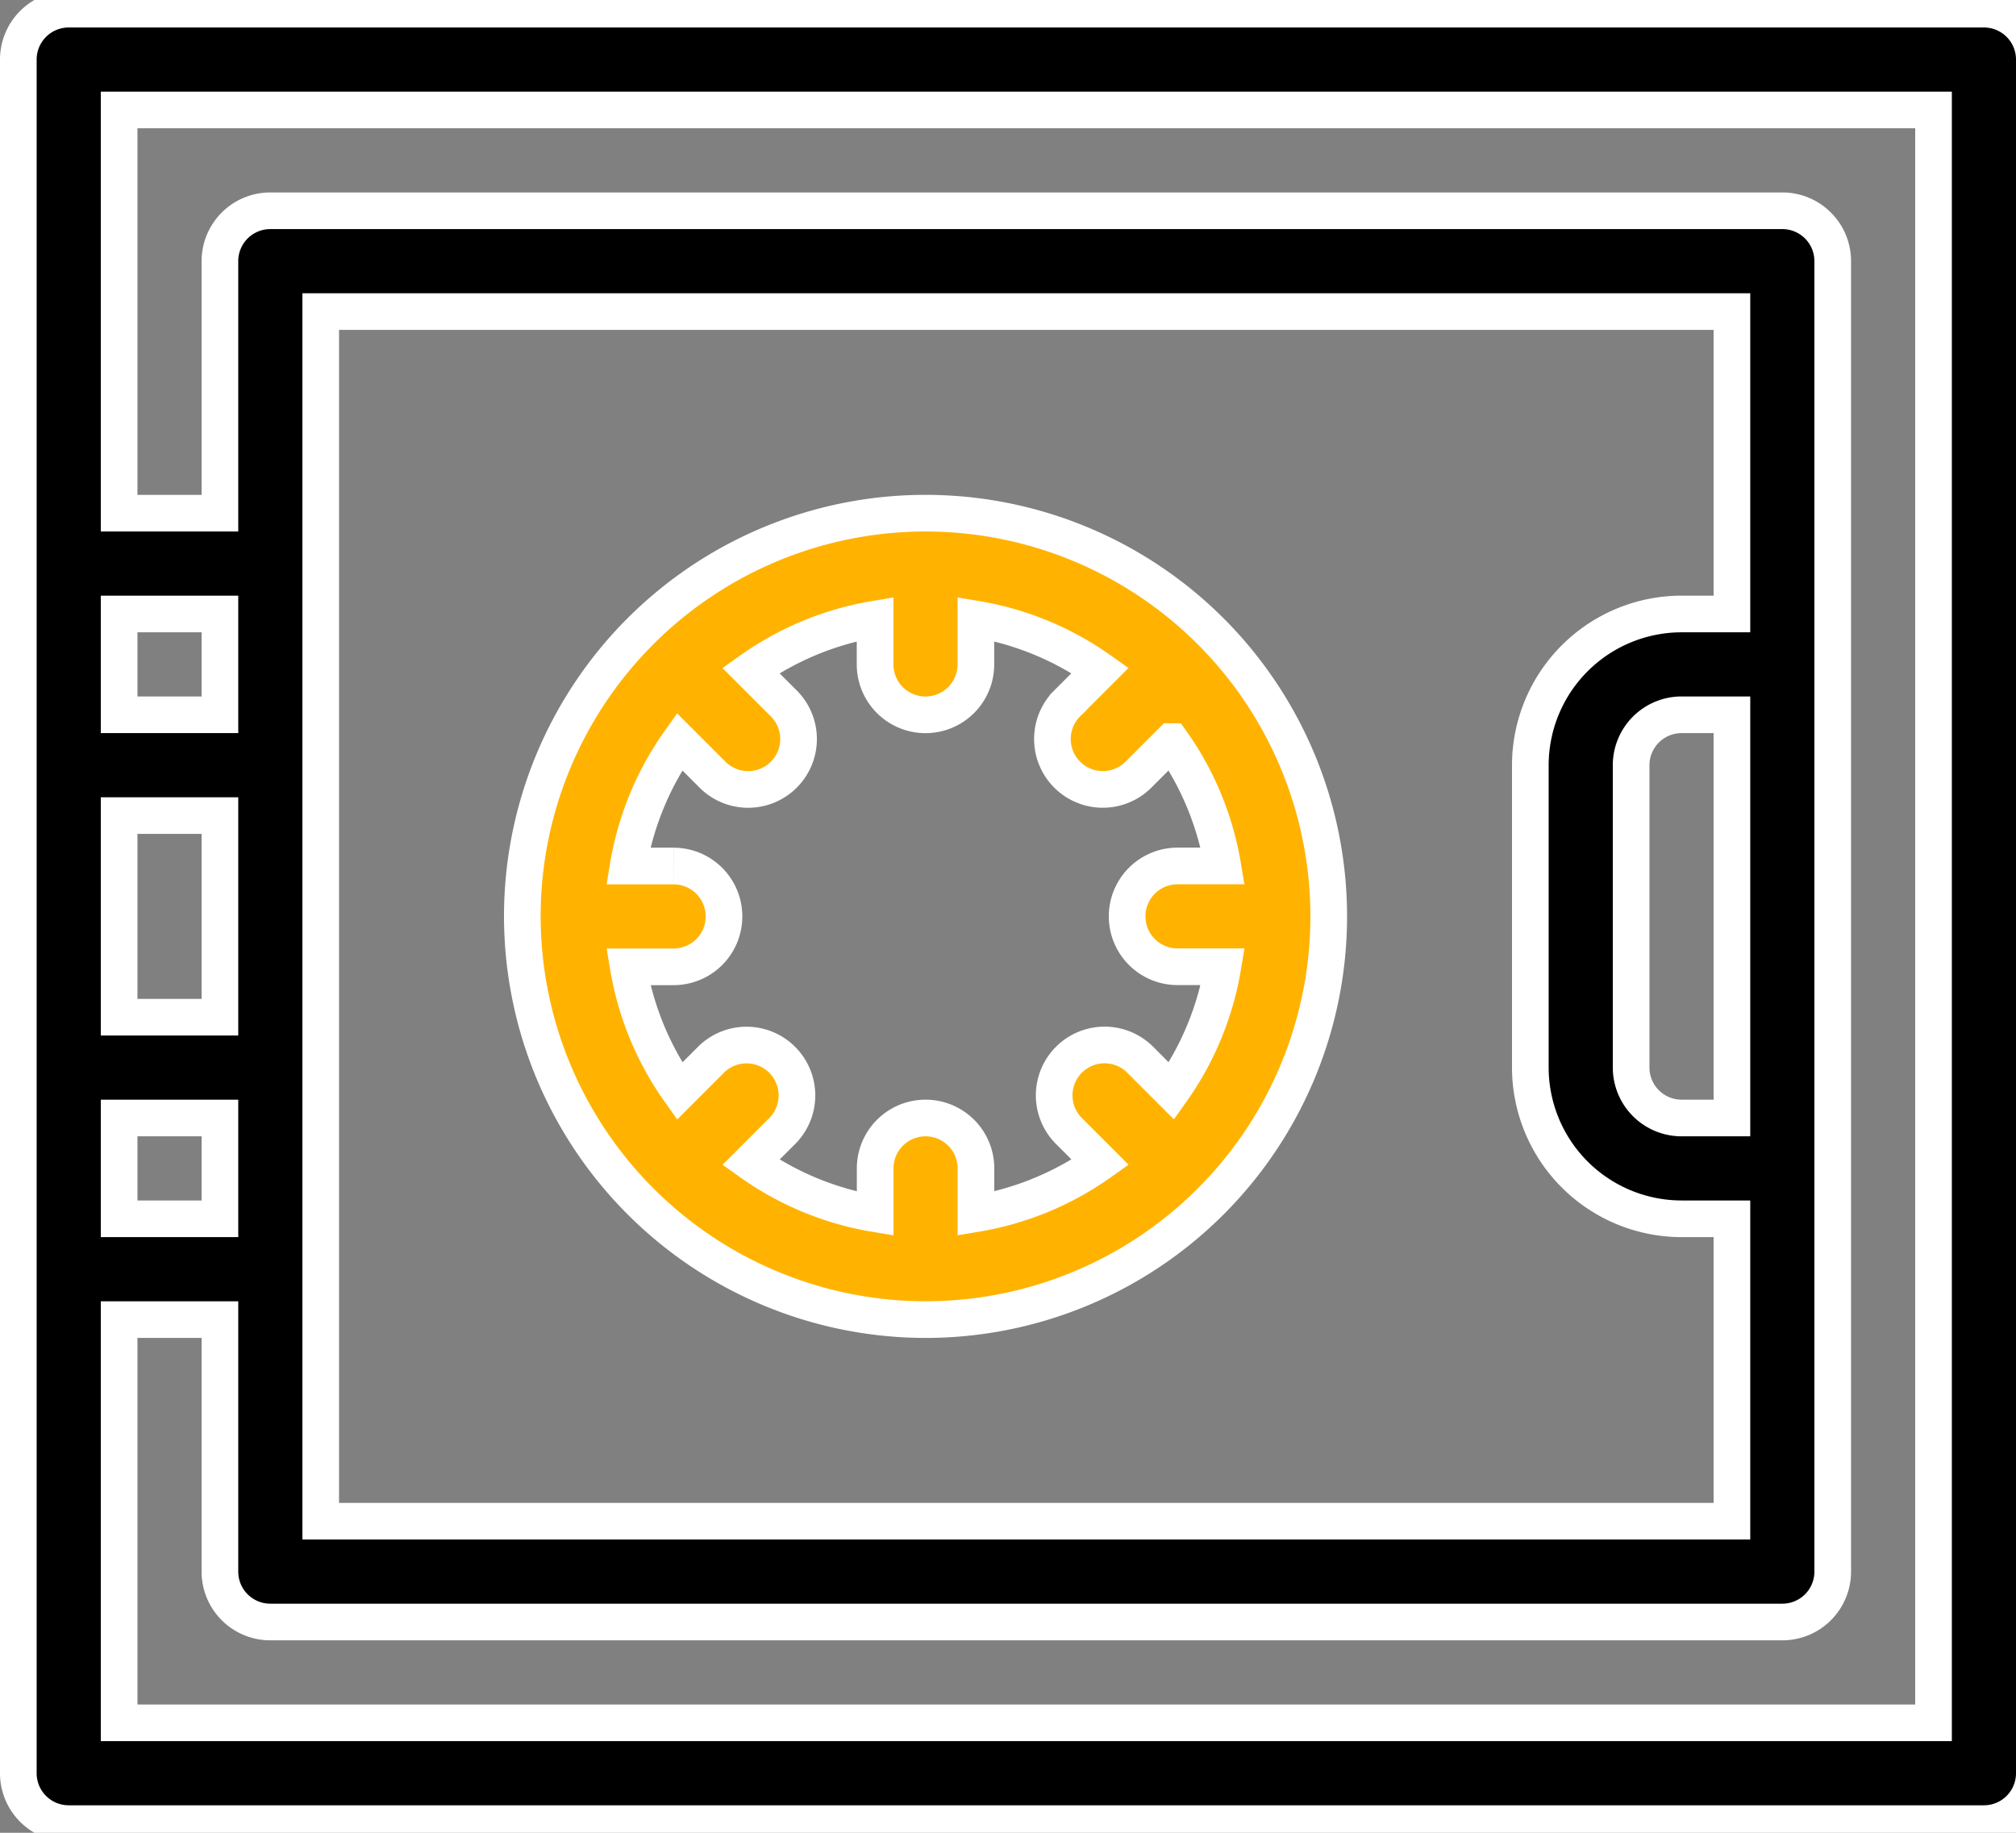
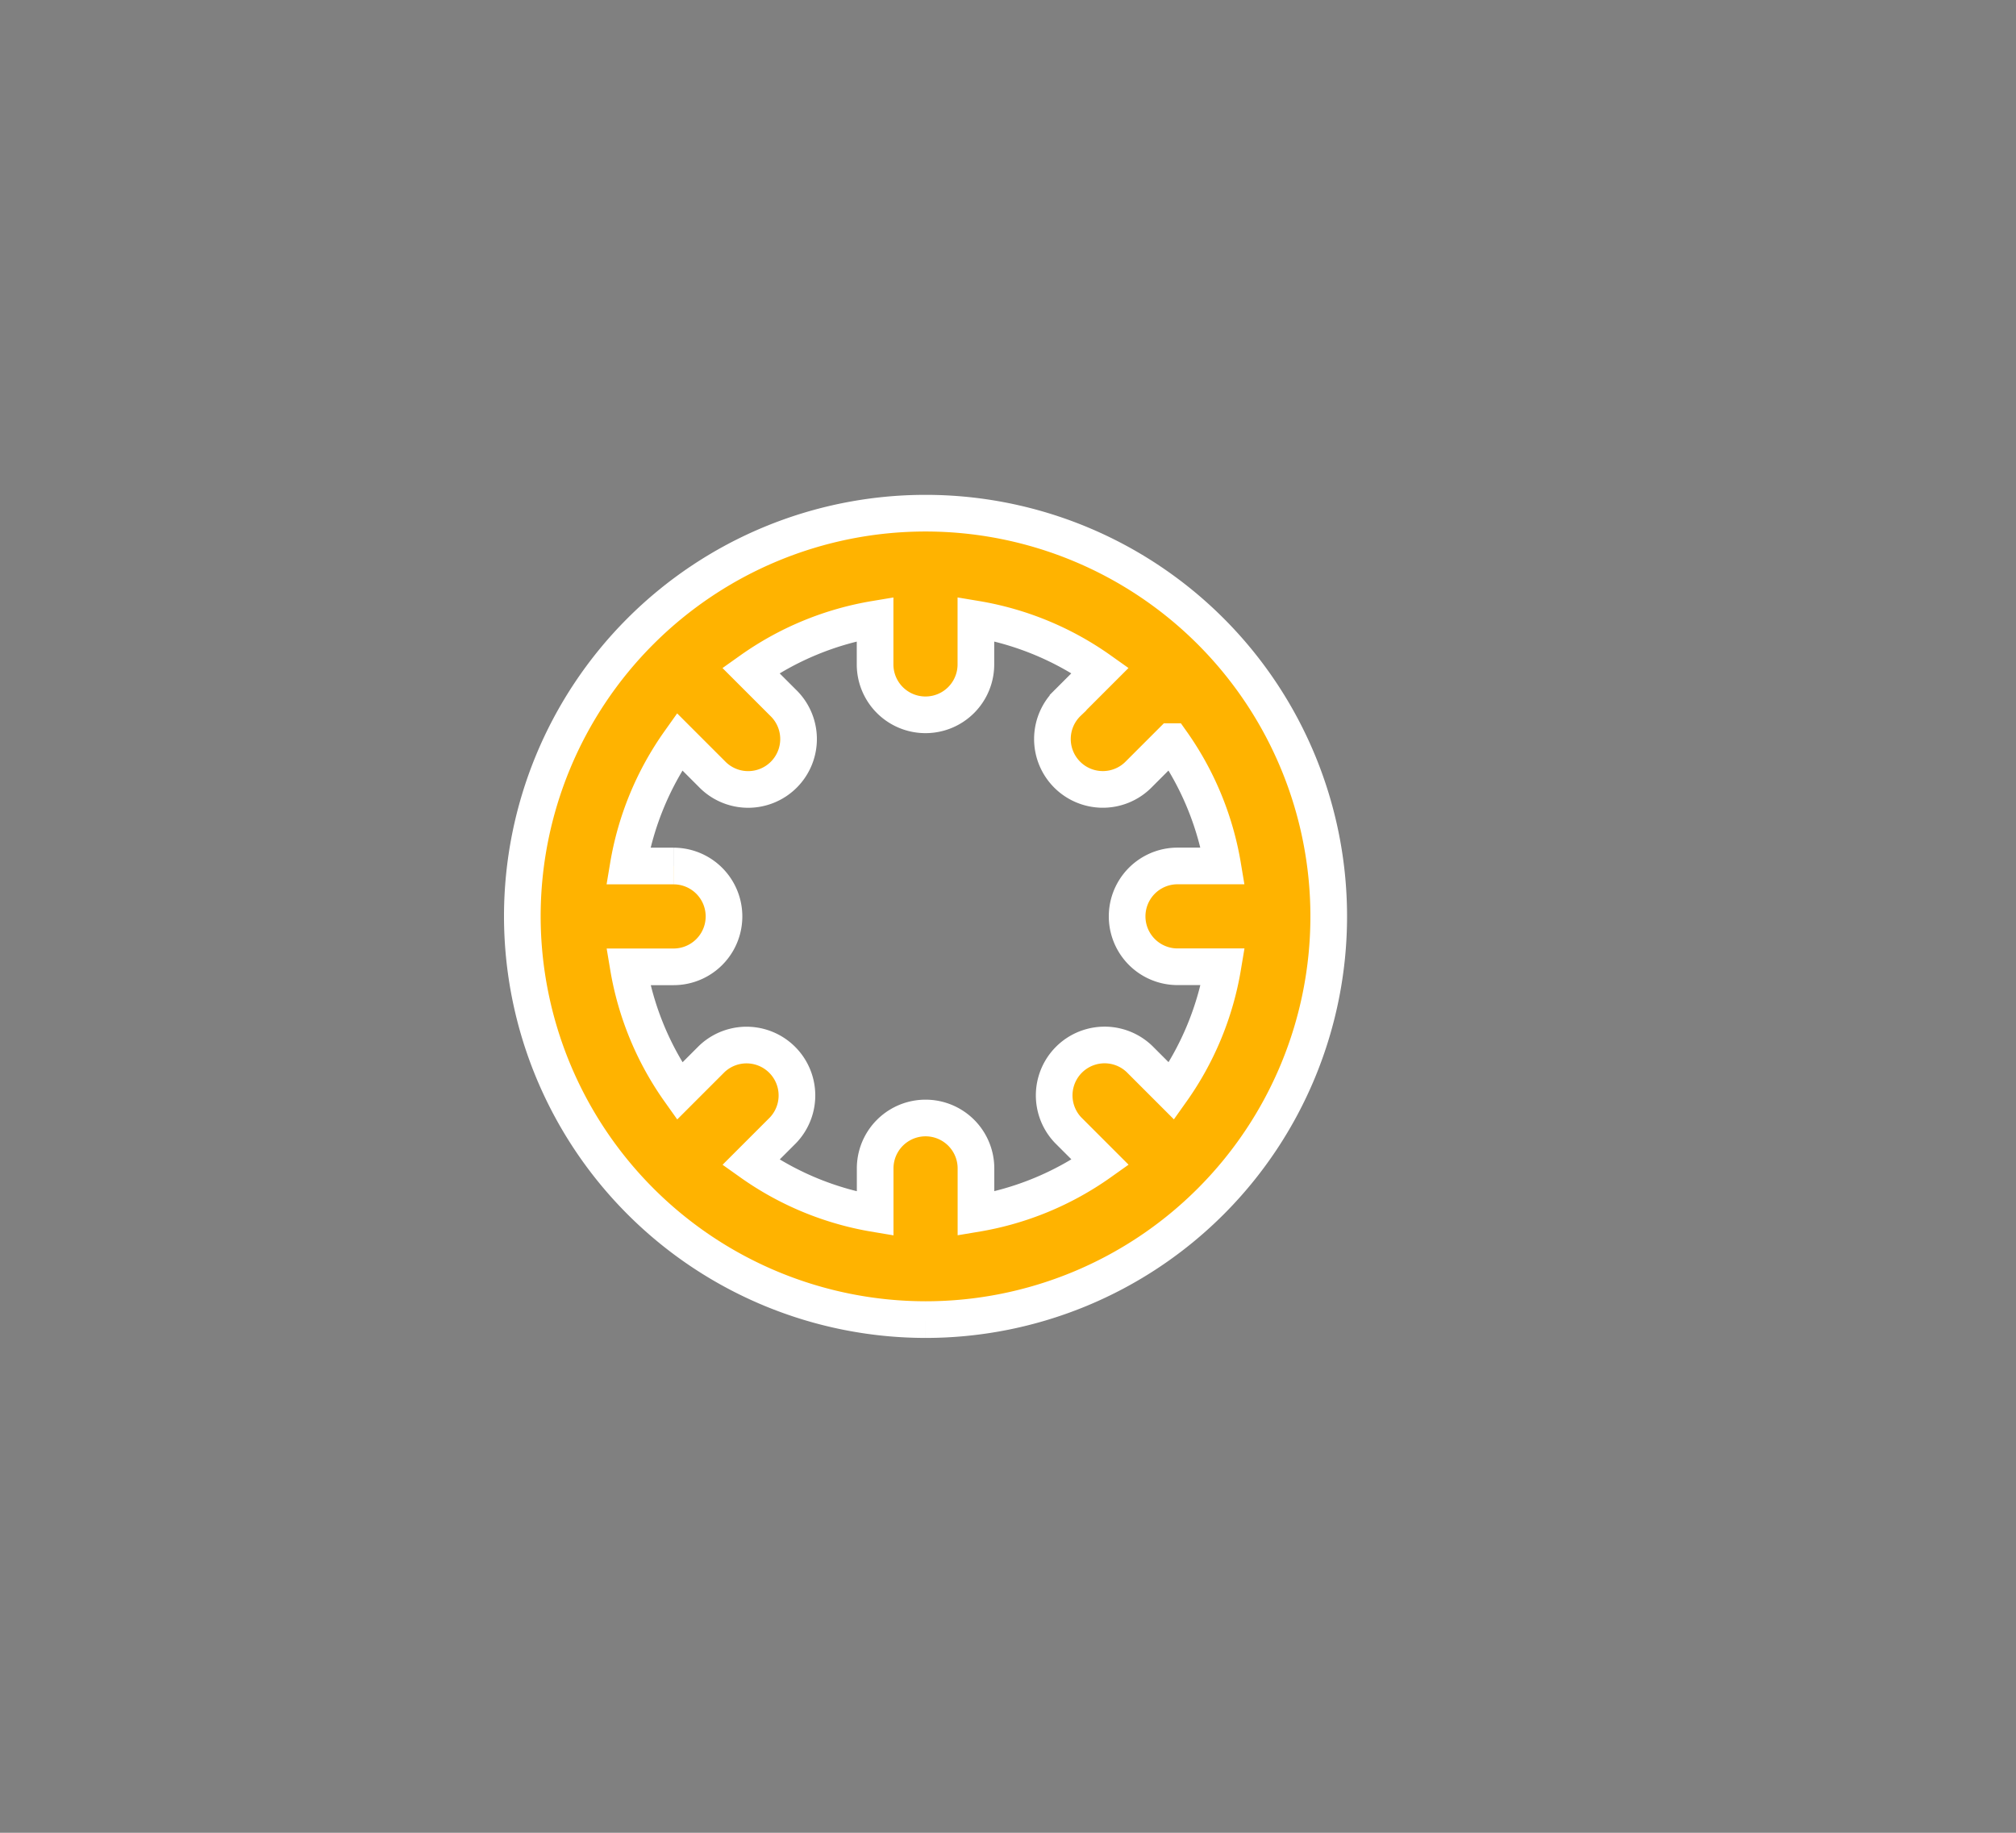
<svg xmlns="http://www.w3.org/2000/svg" width="55" height="50" viewBox="0 0 55 50">
  <rect x="0" y="0" width="55" height="50" fill="#808080" stroke="none" />
  <defs>
    <clipPath id="clip-path">
      <rect id="Rectangle_7785" data-name="Rectangle 7785" width="55" height="50" transform="translate(-0.5 -0.25)" fill="none" stroke="#fff" stroke-width="1" />
    </clipPath>
  </defs>
  <g id="Group_32125" data-name="Group 32125" transform="translate(0.5 0.25)">
    <g id="Group_32124" data-name="Group 32124" clip-path="url(#clip-path)">
-       <path id="Path_91847" data-name="Path 91847" d="M53.625,0H1.375A1.374,1.374,0,0,0,0,1.375v46.75A1.374,1.374,0,0,0,1.375,49.5h52.25A1.374,1.374,0,0,0,55,48.125V1.375A1.374,1.374,0,0,0,53.625,0M46.75,30.25H45.375A1.377,1.377,0,0,1,44,28.875v-8.25a1.377,1.377,0,0,1,1.375-1.375H46.75Zm0-13.75H45.375a4.13,4.13,0,0,0-4.125,4.125v8.25A4.13,4.13,0,0,0,45.375,33H46.75v8.25H8.25v-33h38.5Zm-44,13.75H5.5V33H2.75ZM5.5,27.5H2.75V22H5.5Zm0-8.25H2.75V16.5H5.5Zm46.75,27.5H2.75v-11H5.5v6.875A1.374,1.374,0,0,0,6.875,44h41.25A1.374,1.374,0,0,0,49.5,42.625V6.875A1.374,1.374,0,0,0,48.125,5.5H6.875A1.374,1.374,0,0,0,5.5,6.875V13.75H2.75v-11h49.5Z" stroke="#fff" stroke-width="1" />
      <path id="Path_91848" data-name="Path 91848" d="M21,32A11,11,0,1,0,10,21,11.011,11.011,0,0,0,21,32M14.125,19.625H12.889a8.178,8.178,0,0,1,1.4-3.391l.877.877a1.375,1.375,0,1,0,1.944-1.944l-.877-.877a8.178,8.178,0,0,1,3.391-1.4v1.236a1.375,1.375,0,0,0,2.75,0V12.889a8.178,8.178,0,0,1,3.391,1.4l-.877.877a1.375,1.375,0,1,0,1.944,1.944l.877-.877a8.178,8.178,0,0,1,1.4,3.391H27.875a1.375,1.375,0,0,0,0,2.75h1.236a8.178,8.178,0,0,1-1.4,3.391l-.877-.877a1.375,1.375,0,0,0-1.944,1.944l.877.877a8.178,8.178,0,0,1-3.391,1.4V27.875a1.375,1.375,0,0,0-2.75,0v1.236a8.178,8.178,0,0,1-3.391-1.4l.877-.877a1.375,1.375,0,0,0-1.944-1.944l-.877.877a8.178,8.178,0,0,1-1.4-3.391h1.236a1.375,1.375,0,0,0,0-2.75" transform="translate(3.75 3.75)" fill="#ffb300" stroke="#fff" stroke-width="1" />
    </g>
  </g>
</svg>